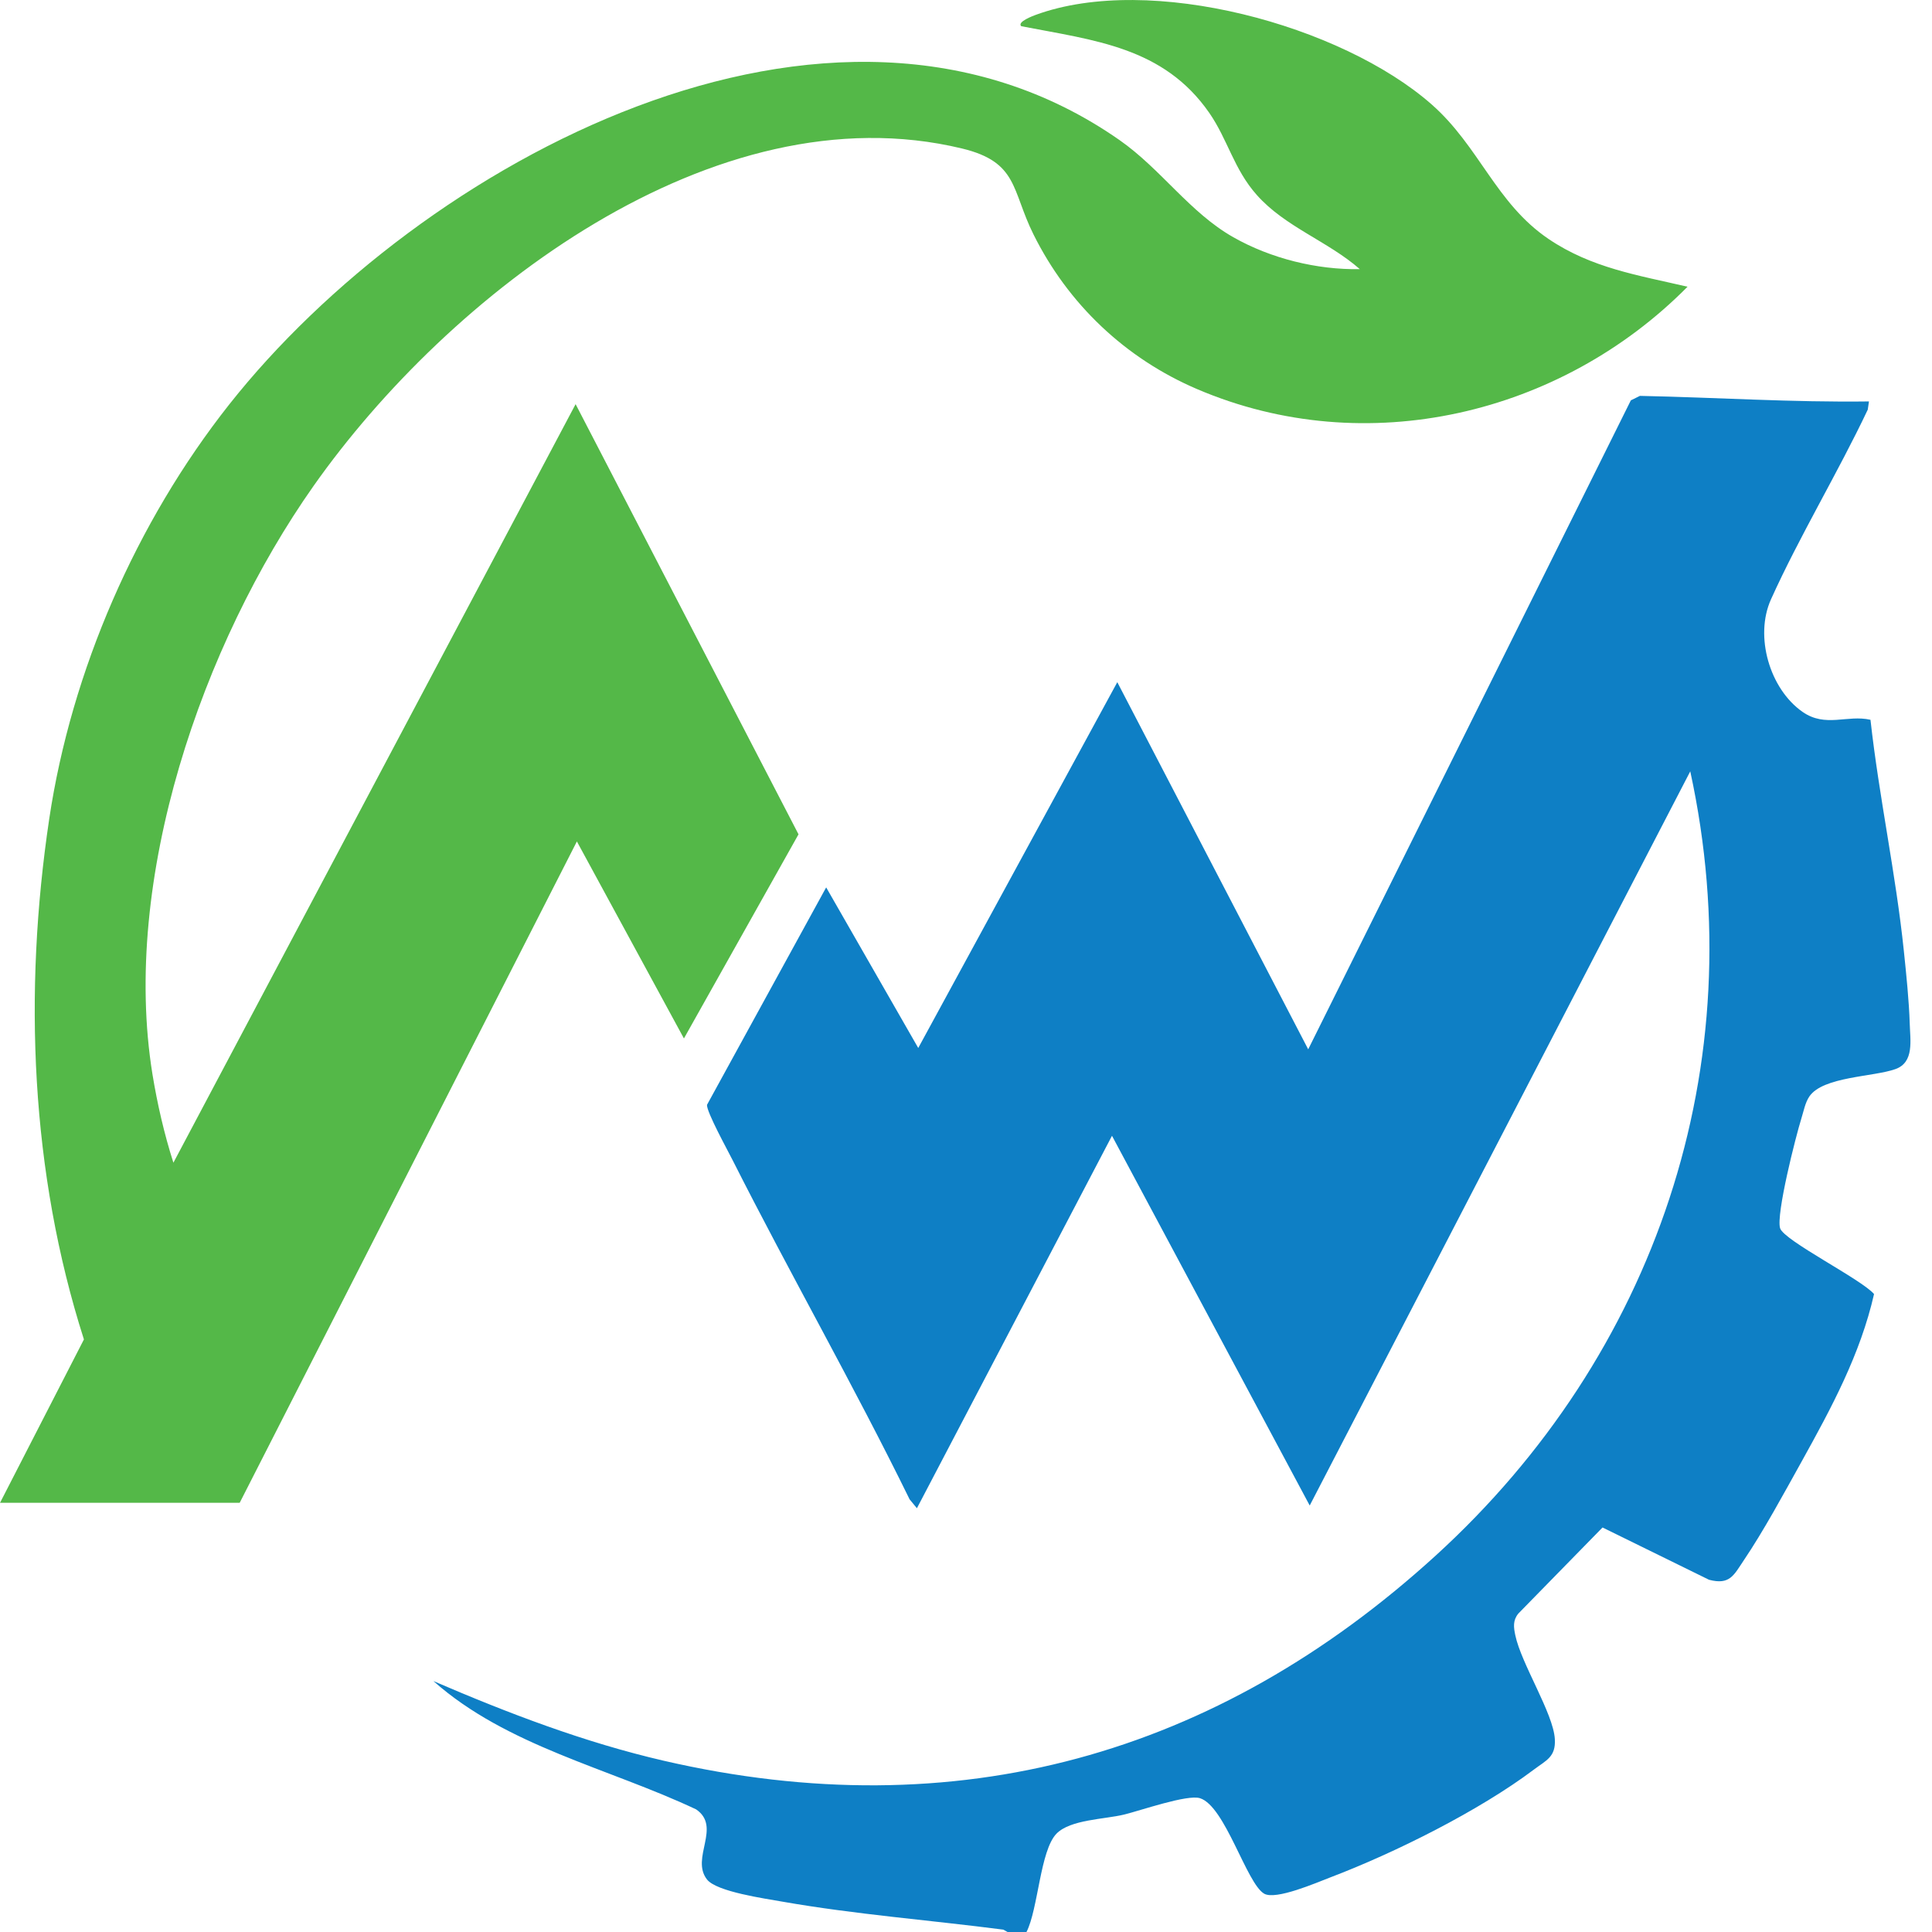
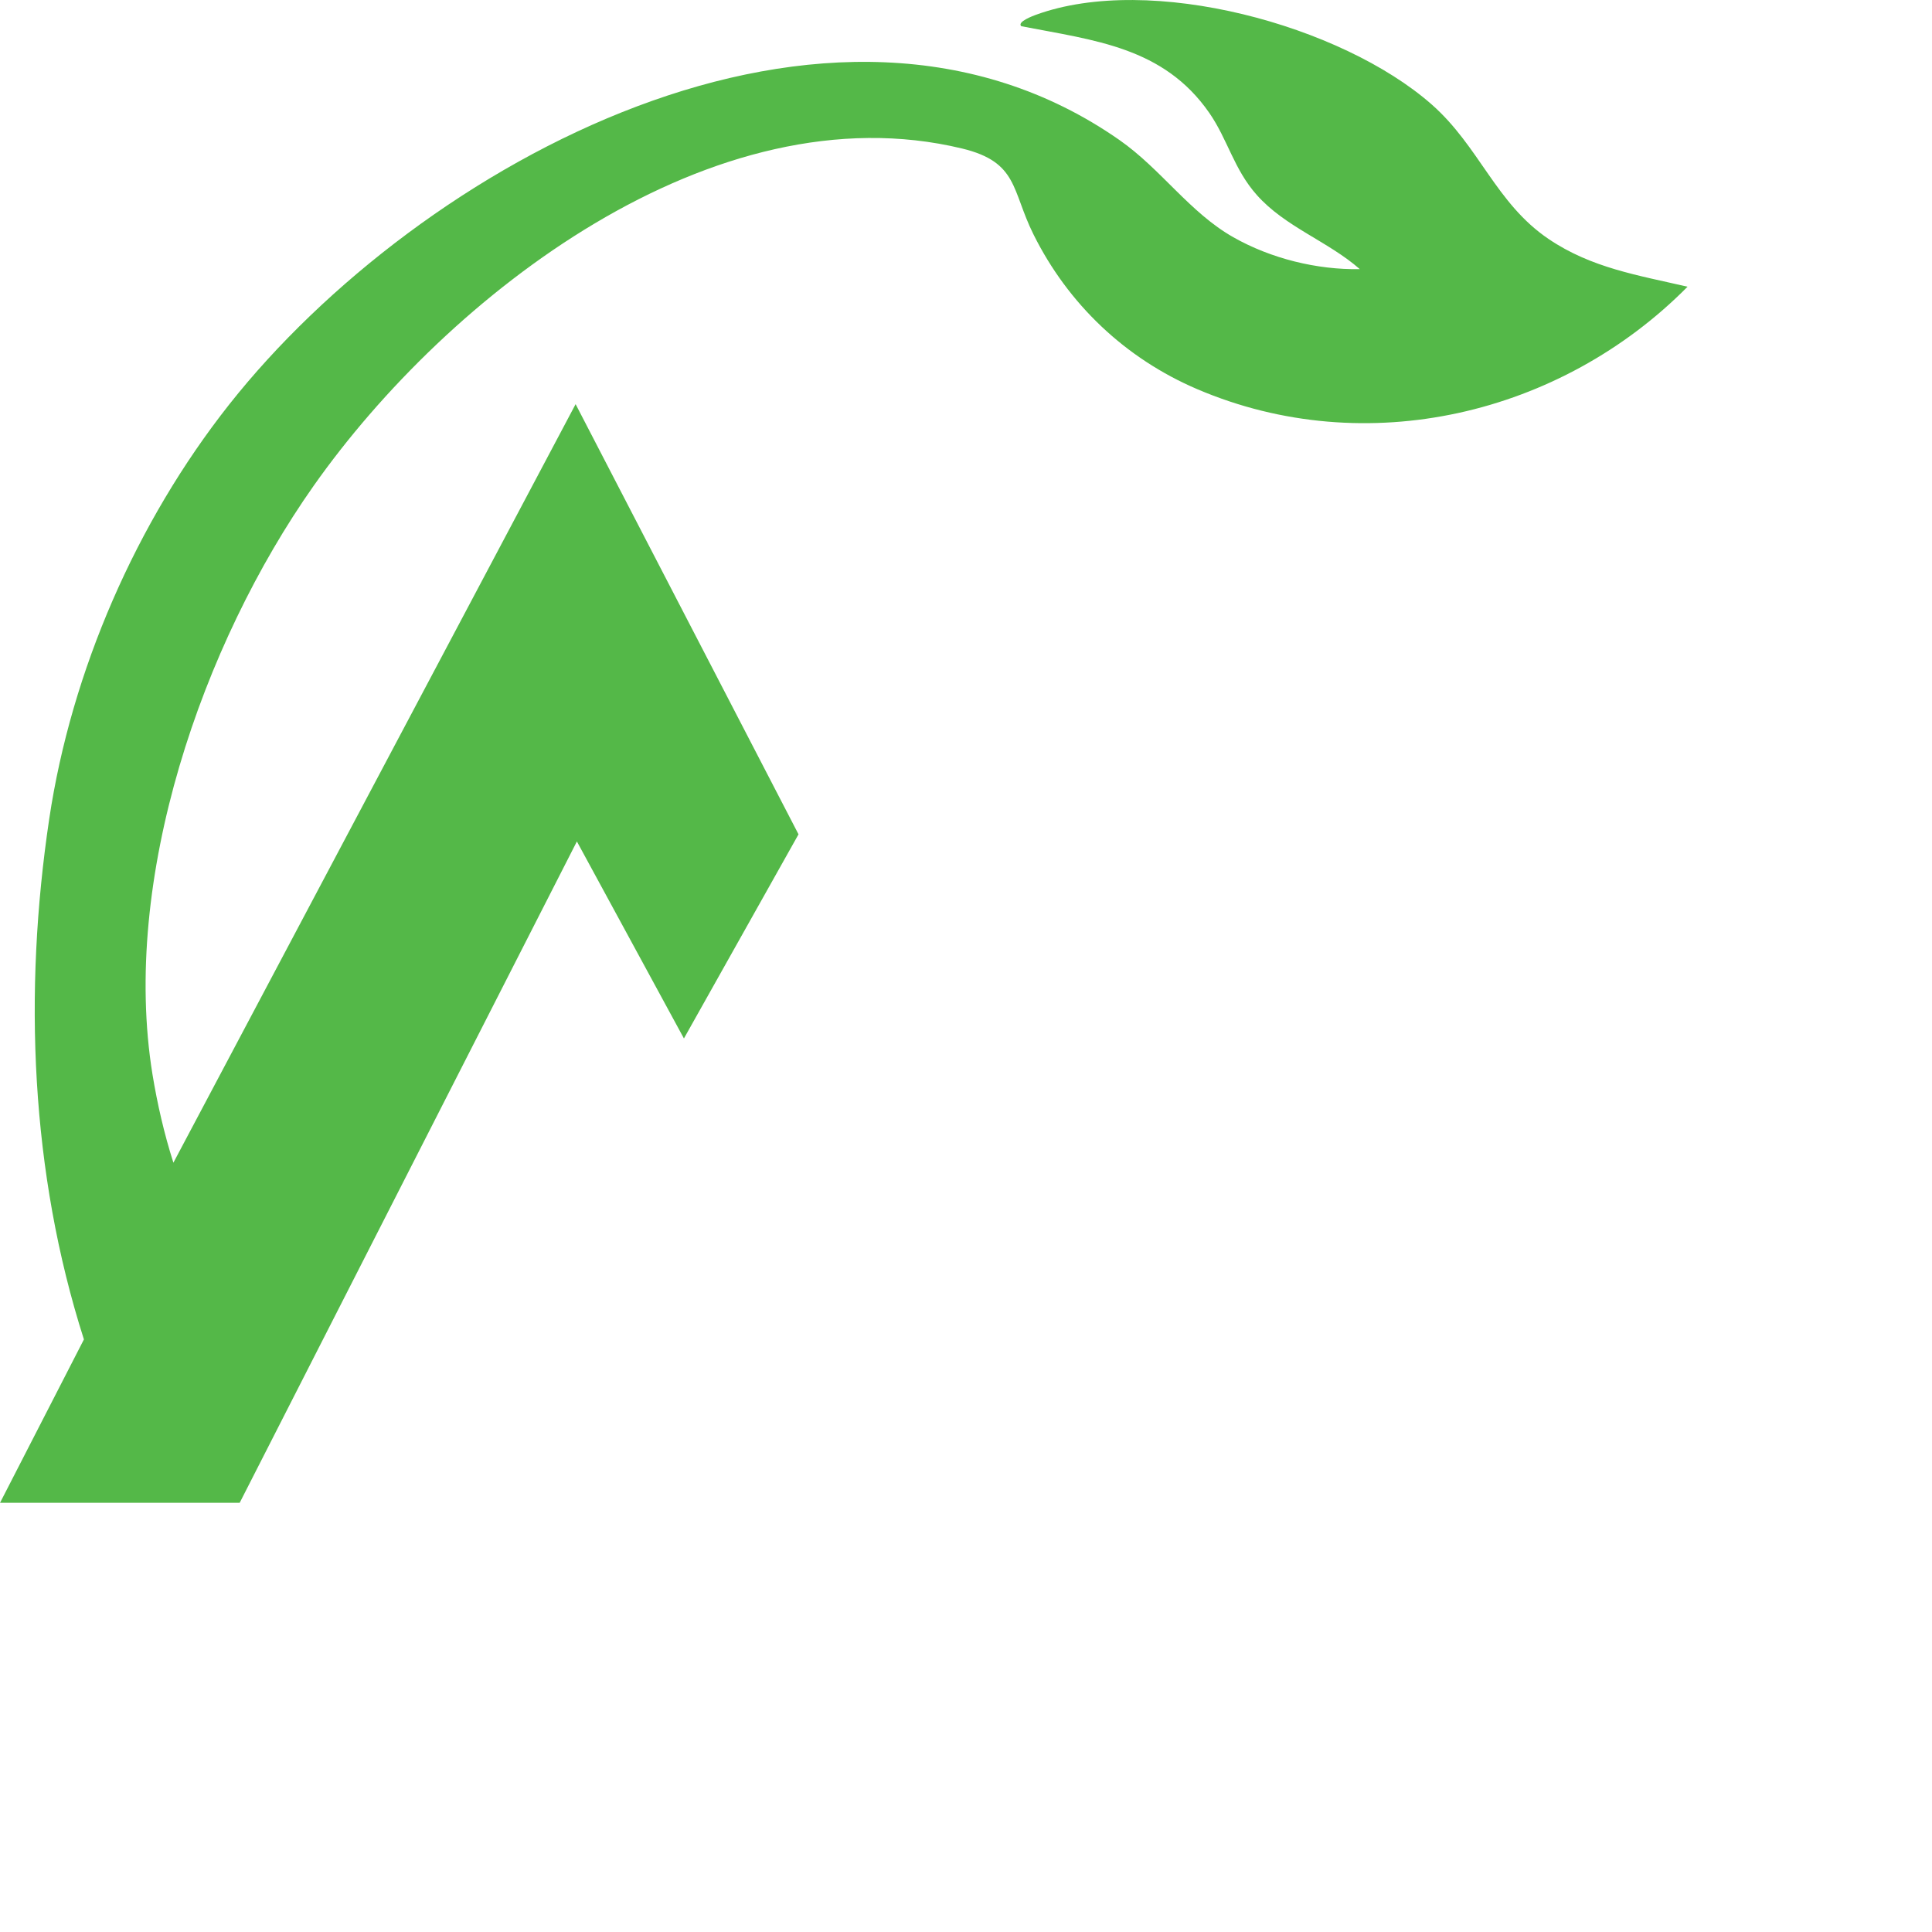
<svg xmlns="http://www.w3.org/2000/svg" width="32" height="32" viewBox="0 0 32 32" fill="none">
-   <path d="M16.691 32.002L16.619 31.961C15.402 31.803 14.166 31.709 12.957 31.497C12.673 31.446 11.869 31.334 11.71 31.13C11.433 30.775 11.957 30.262 11.53 29.969C10.081 29.285 8.395 28.923 7.179 27.844C8.413 28.375 9.678 28.859 10.992 29.163C15.845 30.284 20.149 29.074 23.78 25.765C27.423 22.444 29.054 17.644 27.996 12.776L21.693 24.936L18.418 18.812L15.187 24.981L15.066 24.834C14.136 22.937 13.086 21.099 12.134 19.215C12.055 19.057 11.702 18.417 11.71 18.3L13.684 14.698L15.209 17.358L18.506 11.299L21.668 17.38L27.012 6.631L27.162 6.557C28.43 6.583 29.689 6.666 30.956 6.649L30.936 6.785C30.443 7.827 29.803 8.885 29.333 9.927C29.057 10.539 29.311 11.411 29.856 11.791C30.238 12.057 30.595 11.834 30.981 11.922C31.123 13.202 31.401 14.472 31.534 15.753C31.573 16.128 31.62 16.581 31.631 16.953C31.639 17.233 31.708 17.594 31.396 17.707C31.033 17.838 30.193 17.829 29.968 18.162C29.899 18.264 29.874 18.405 29.837 18.523C29.743 18.824 29.415 20.113 29.484 20.343C29.546 20.548 30.834 21.19 31.04 21.434C30.813 22.431 30.335 23.317 29.842 24.205C29.555 24.721 29.209 25.361 28.883 25.843C28.716 26.092 28.651 26.256 28.307 26.166L26.543 25.3L25.148 26.726C25.056 26.839 25.07 26.952 25.098 27.084C25.196 27.556 25.728 28.378 25.753 28.804C25.771 29.101 25.61 29.156 25.407 29.309C24.498 29.993 23.105 30.688 22.038 31.094C21.808 31.182 21.13 31.477 20.938 31.365C20.645 31.194 20.294 29.917 19.876 29.784C19.667 29.717 18.89 29.989 18.618 30.055C18.295 30.134 17.729 30.136 17.499 30.371C17.227 30.65 17.197 31.617 17.002 32H16.688L16.691 32.002Z" fill="#0E7FC5" />
  <path d="M0 24.892L1.39 22.185C0.505 19.418 0.387 16.433 0.815 13.566C1.182 11.11 2.26 8.644 3.796 6.7C6.943 2.716 13.755 -1.028 18.544 2.321C19.234 2.804 19.706 3.521 20.429 3.93C21.05 4.282 21.81 4.47 22.523 4.458C21.998 3.997 21.286 3.759 20.817 3.23C20.437 2.804 20.336 2.312 20.029 1.869C19.271 0.777 18.124 0.669 16.915 0.434C16.841 0.362 17.113 0.262 17.153 0.247C19.05 -0.449 22.221 0.417 23.713 1.73C24.502 2.424 24.776 3.367 25.649 3.958C26.361 4.44 27.133 4.559 27.951 4.749C25.855 6.869 22.629 7.64 19.833 6.447C18.64 5.938 17.69 5.036 17.116 3.879C16.753 3.148 16.865 2.685 15.936 2.46C11.821 1.467 7.418 4.89 5.194 8.048C3.343 10.676 2.004 14.568 2.525 17.792C2.606 18.287 2.72 18.781 2.872 19.258L9.534 6.694L13.226 13.819L11.328 17.2L9.555 13.937L3.97 24.891H0V24.892Z" fill="#54B848" />
</svg>